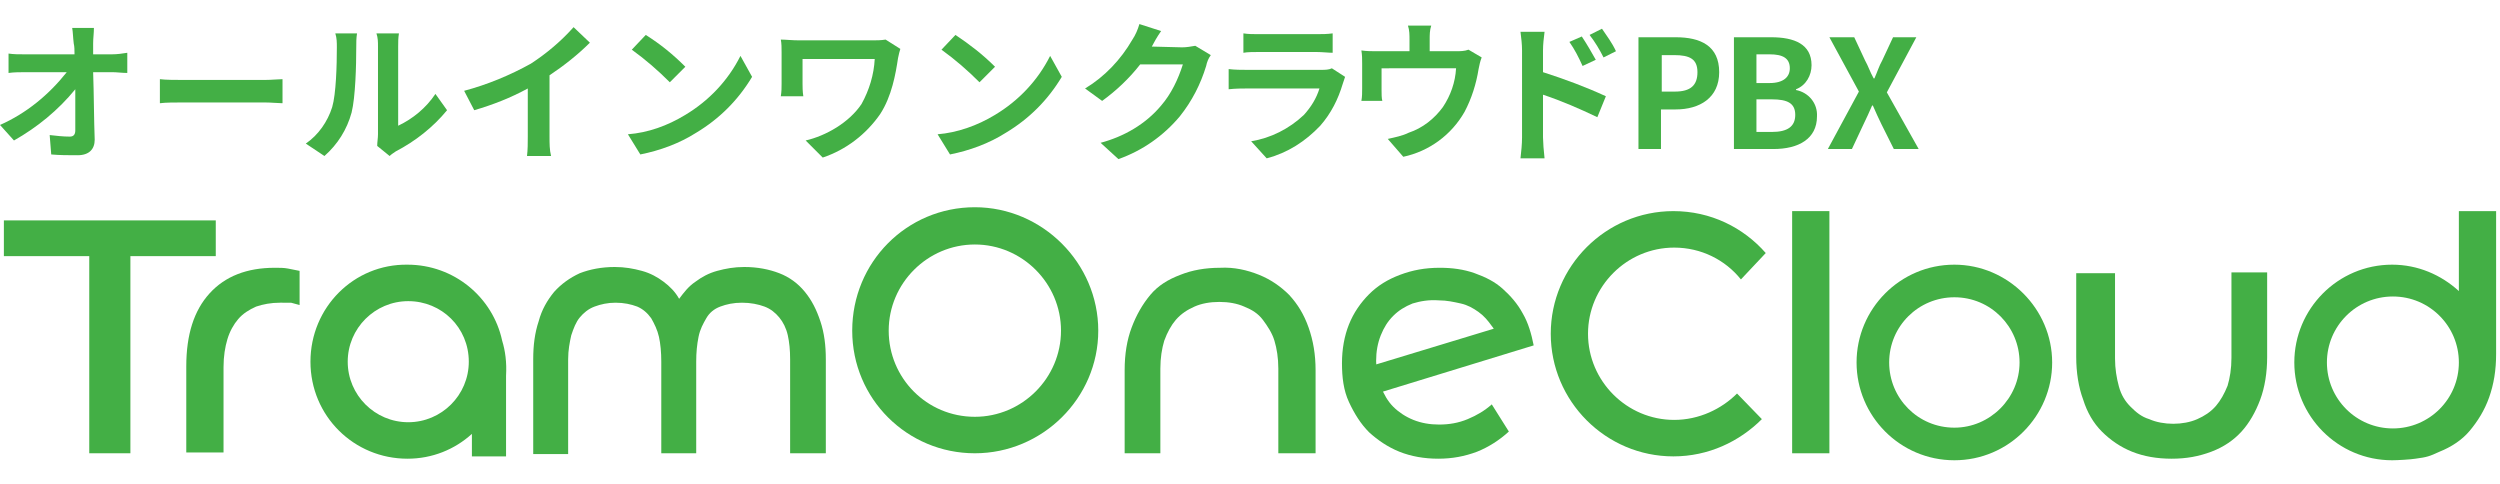
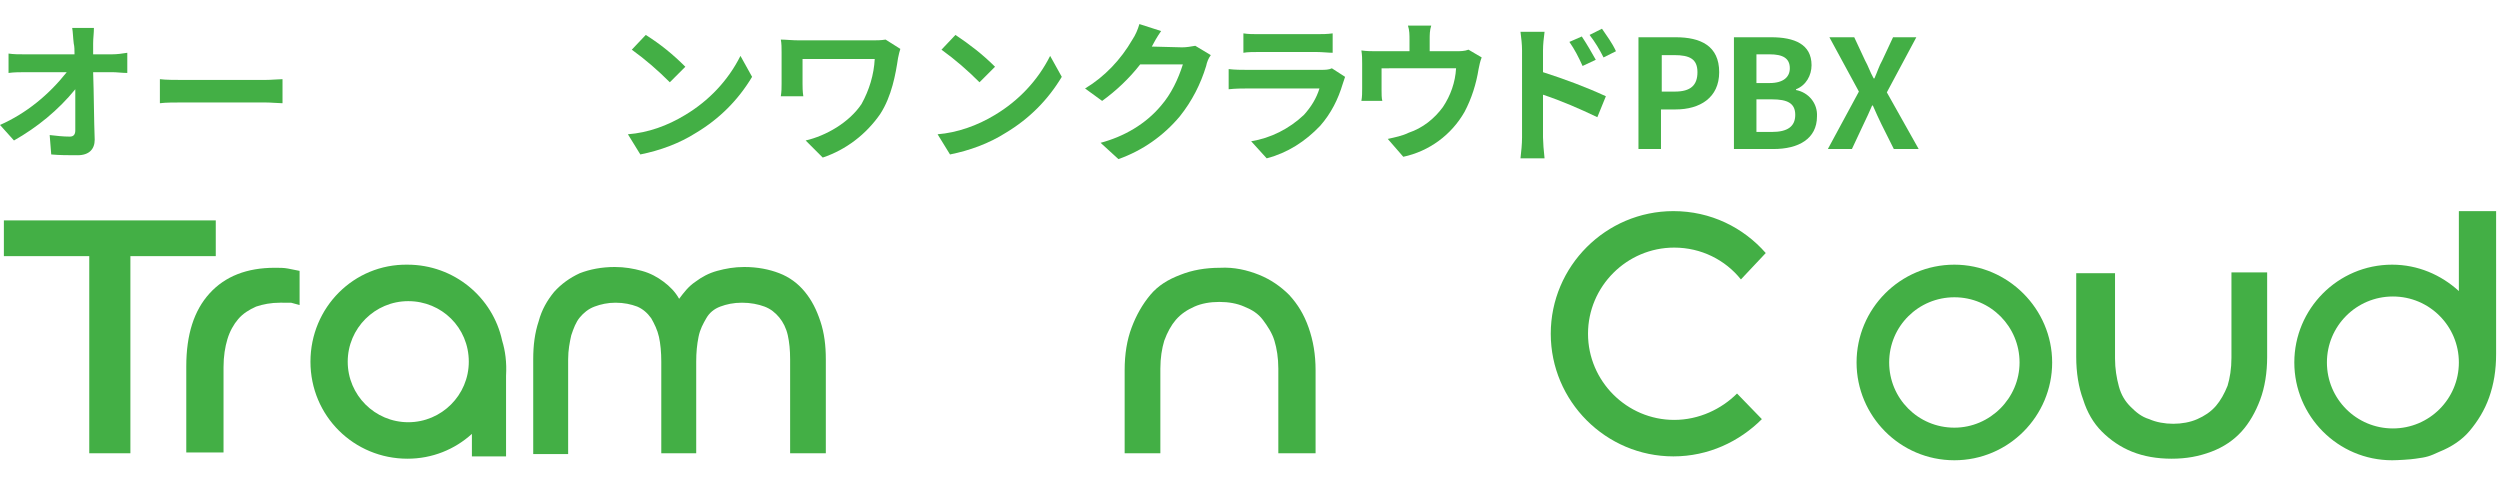
<svg xmlns="http://www.w3.org/2000/svg" version="1.1" id="レイヤー_1" x="0px" y="0px" viewBox="0 0 322.1 62.4" style="enable-background:new 0 0 322.1 62.4;" xml:space="preserve">
  <style type="text/css">
	.st0{fill:#43AF45;}
</style>
  <g>
    <path class="st0" d="M12,5.6V7h2.4c0.7,0,1.4-0.1,2-0.2v2.6c-0.6,0-1.4-0.1-1.9-0.1h-2.5c0.1,2.8,0.1,6.1,0.2,8.7   c0,1.2-0.7,2-2.2,2c-1.2,0-2.3,0-3.4-0.1l-0.2-2.5c0.9,0.1,1.7,0.2,2.6,0.2c0.5,0,0.7-0.3,0.7-0.8c0-1.3,0-3.3,0-5.3   c-2.2,2.7-4.9,4.9-7.9,6.6l-1.8-2c3.4-1.5,6.3-3.9,8.6-6.8H3.3c-0.7,0-1.5,0-2.2,0.1V6.9C1.7,7,2.5,7,3.2,7h6.4c0-0.5,0-1-0.1-1.4   c-0.1-0.8-0.1-1.5-0.2-2h2.8C12.1,4.3,12,4.9,12,5.6z" />
    <path class="st0" d="M23.7,10.3h10.4c0.9,0,1.8-0.1,2.3-0.1v3.1c-0.5,0-1.5-0.1-2.3-0.1H23.7c-1.1,0-2.4,0-3.1,0.1v-3.1   C21.3,10.3,22.7,10.3,23.7,10.3z" />
-     <path class="st0" d="M42.8,13.8c0.5-1.7,0.6-5.4,0.6-7.7c0-0.6,0-1.2-0.2-1.8H46c-0.1,0.6-0.1,1.2-0.1,1.8c0,2.3-0.1,6.4-0.6,8.4   c-0.6,2.2-1.8,4.1-3.5,5.6l-2.4-1.6C41,17.4,42.2,15.7,42.8,13.8z M48.7,17.3V6c0-0.6,0-1.1-0.2-1.7h2.9c-0.1,0.6-0.1,1.1-0.1,1.7   v10.2c1.9-0.9,3.6-2.3,4.8-4.1l1.5,2.1c-1.8,2.2-4.1,4-6.6,5.3c-0.3,0.2-0.6,0.4-0.8,0.6l-1.6-1.3C48.6,18.3,48.7,17.8,48.7,17.3z" />
-     <path class="st0" d="M68.4,8.2c2-1.3,3.9-2.9,5.5-4.7l2.1,2c-1.6,1.6-3.4,3-5.2,4.2v7.9c0,0.9,0,1.7,0.2,2.5h-3.1   c0.1-0.8,0.1-1.7,0.1-2.5v-6.2c-2.2,1.2-4.5,2.1-6.9,2.8l-1.3-2.5C62.8,10.9,65.7,9.7,68.4,8.2z" />
    <path class="st0" d="M88.3,14.8c3-1.8,5.5-4.4,7.1-7.6l1.5,2.7c-1.8,3-4.2,5.4-7.2,7.2c-2.2,1.4-4.7,2.3-7.2,2.8l-1.6-2.6   C83.5,17.1,86,16.2,88.3,14.8z M88.3,8.6l-2,2c-1.5-1.5-3.1-2.9-4.9-4.2l1.8-1.9C85.1,5.7,86.7,7,88.3,8.6z" />
    <path class="st0" d="M115.7,7.5c-0.3,2-0.8,4.9-2.3,7.2c-1.8,2.6-4.4,4.6-7.4,5.6l-2.2-2.2c2.6-0.6,5.6-2.3,7.2-4.7   c1-1.8,1.6-3.8,1.7-5.8h-9.3v3.2c0,0.3,0,1,0.1,1.6h-2.9c0.1-0.6,0.1-1.1,0.1-1.6V6.7c0-0.5,0-1.1-0.1-1.6c0.6,0,1.5,0.1,2.4,0.1   h9.3c0.6,0,1.2,0,1.8-0.1l1.9,1.2C115.9,6.6,115.8,7,115.7,7.5z" />
    <path class="st0" d="M128.2,14.8c3-1.8,5.5-4.4,7.1-7.6l1.5,2.7c-1.8,3-4.2,5.4-7.2,7.2c-2.2,1.4-4.7,2.3-7.2,2.8l-1.6-2.6   C123.3,17.1,125.9,16.2,128.2,14.8L128.2,14.8z M128.2,8.6l-2,2c-1.5-1.5-3.1-2.9-4.9-4.2l1.8-1.9C124.9,5.7,126.6,7,128.2,8.6z" />
    <path class="st0" d="M148.4,6L148.4,6l3.9,0.1c0.6,0,1.1-0.1,1.7-0.2l2,1.2c-0.3,0.4-0.5,0.9-0.6,1.4c-0.7,2.3-1.8,4.5-3.4,6.5   c-2.1,2.5-4.8,4.4-7.9,5.5l-2.3-2.1c3-0.8,5.8-2.4,7.8-4.8c1.3-1.5,2.2-3.4,2.8-5.3h-5.5c-1.4,1.8-3.1,3.4-4.9,4.7l-2.2-1.6   c2.5-1.5,4.6-3.7,6.1-6.3c0.4-0.6,0.7-1.3,0.9-2l2.8,0.9C149.1,4.7,148.6,5.6,148.4,6L148.4,6z" />
    <path class="st0" d="M173,10.8c-0.6,2-1.5,3.8-2.9,5.4c-1.9,2-4.2,3.5-6.9,4.2l-2-2.2c2.5-0.4,4.9-1.6,6.8-3.4c0.9-1,1.6-2.1,2-3.4   h-9.4c-0.5,0-1.4,0-2.3,0.1V8.9c0.8,0.1,1.7,0.1,2.3,0.1h9.6c0.5,0,1,0,1.4-0.2l1.7,1.1C173.2,10.2,173.1,10.5,173,10.8L173,10.8z    M162.1,4.4h7.5c0.7,0,1.4,0,2.1-0.1v2.5c-0.5,0-1.4-0.1-2.1-0.1h-7.4c-0.6,0-1.5,0-2,0.1V4.3C160.8,4.4,161.5,4.4,162.1,4.4   L162.1,4.4z" />
-     <path class="st0" d="M184.2,5.1v1.5h3.4c0.5,0,1.1,0,1.6-0.2l1.7,1c-0.2,0.5-0.3,1-0.4,1.5c-0.3,1.9-0.9,3.8-1.8,5.5   c-1.7,3-4.6,5.1-7.9,5.8l-2-2.3c0.9-0.2,1.9-0.4,2.7-0.8c1.8-0.6,3.3-1.8,4.4-3.3c1-1.5,1.6-3.2,1.7-5H178v2.8c0,0.4,0,1.1,0.1,1.4   h-2.7c0.1-0.5,0.1-1.1,0.1-1.6V8.2c0-0.6,0-1.1-0.1-1.7c0.7,0.1,1.3,0.1,2,0.1h4.2V5.1c0-0.6,0-1.2-0.2-1.8h3   C184.2,3.9,184.2,4.5,184.2,5.1L184.2,5.1z" />
+     <path class="st0" d="M184.2,5.1v1.5h3.4c0.5,0,1.1,0,1.6-0.2l1.7,1c-0.2,0.5-0.3,1-0.4,1.5c-0.3,1.9-0.9,3.8-1.8,5.5   c-1.7,3-4.6,5.1-7.9,5.8l-2-2.3c0.9-0.2,1.9-0.4,2.7-0.8c1.8-0.6,3.3-1.8,4.4-3.3c1-1.5,1.6-3.2,1.7-5H178v2.8c0,0.4,0,1.1,0.1,1.4   h-2.7c0.1-0.5,0.1-1.1,0.1-1.6V8.2c0-0.6,0-1.1-0.1-1.7c0.7,0.1,1.3,0.1,2,0.1h4.2V5.1c0-0.6,0-1.2-0.2-1.8h3   C184.2,3.9,184.2,4.5,184.2,5.1L184.2,5.1" />
    <path class="st0" d="M196.1,6.5c0-0.8-0.1-1.6-0.2-2.4h3.1c-0.1,0.8-0.2,1.6-0.2,2.4v2.8c2.8,0.9,5.5,1.9,8.1,3.1l-1.1,2.7   c-2.3-1.1-4.6-2.1-7-2.9v5.5c0,0.5,0.1,1.9,0.2,2.7h-3.1c0.1-0.9,0.2-1.8,0.2-2.7L196.1,6.5z M205.6,7.7l-1.7,0.8   c-0.5-1.1-1-2.1-1.7-3.1l1.6-0.7C204.4,5.6,205.1,6.8,205.6,7.7L205.6,7.7z M208.2,6.6l-1.6,0.8c-0.5-1-1.1-2-1.8-2.9l1.6-0.8   C207,4.6,207.7,5.5,208.2,6.6L208.2,6.6z" />
    <path class="st0" d="M211.2,4.8h4.7c3.2,0,5.6,1.1,5.6,4.5c0,3.3-2.5,4.8-5.6,4.8h-1.9v5.1h-2.9V4.8z M215.8,11.8   c2,0,2.9-0.8,2.9-2.5s-1-2.2-3-2.2h-1.6v4.7H215.8z" />
    <path class="st0" d="M223.4,4.8h4.8c3,0,5.2,0.9,5.2,3.6c0,1.3-0.7,2.6-2,3.1v0.1c1.6,0.3,2.8,1.7,2.7,3.4c0,2.9-2.4,4.2-5.6,4.2   h-5.1V4.8z M228,10.7c1.8,0,2.6-0.8,2.6-1.9c0-1.3-0.9-1.8-2.6-1.8h-1.7v3.7H228z M228.3,17c2,0,3-0.7,3-2.2s-1-2-3-2h-2V17H228.3z   " />
    <path class="st0" d="M239.5,11.8l-3.8-7h3.2l1.4,3c0.4,0.7,0.6,1.4,1.1,2.3h0.1c0.4-0.9,0.6-1.6,1-2.3l1.4-3h3l-3.8,7.1l4.1,7.3   h-3.2l-1.6-3.2c-0.4-0.8-0.7-1.5-1.1-2.4h-0.1c-0.4,0.9-0.7,1.6-1.1,2.4l-1.5,3.2h-3.1L239.5,11.8z" />
    <g>
      <g>
        <path class="st0" d="M162.2,35.4c1.5,0.6,2.8,1.5,3.9,2.6c1.1,1.2,1.9,2.5,2.5,4.2s0.9,3.5,0.9,5.5v10.7h-4.8V47.5     c0-1.4-0.2-2.6-0.5-3.6s-0.9-1.9-1.5-2.7s-1.4-1.3-2.4-1.7c-0.9-0.4-2-0.6-3.2-0.6s-2.3,0.2-3.2,0.6c-0.9,0.4-1.7,0.9-2.4,1.7     c-0.6,0.7-1.1,1.6-1.5,2.7c-0.3,1-0.5,2.2-0.5,3.6v10.9h-4.6V47.7c0-2.1,0.3-3.9,0.9-5.5c0.6-1.6,1.4-3,2.4-4.2s2.3-2,3.9-2.6     c1.5-0.6,3.2-0.9,5.1-0.9C159,34.4,160.7,34.8,162.2,35.4z" />
-         <path class="st0" d="M182,39.1c-1,0.4-1.8,0.9-2.5,1.6s-1.2,1.5-1.6,2.5c-0.4,1-0.6,2.1-0.6,3.3c0,1.2,0.2,2.3,0.6,3.3     s0.9,1.9,1.6,2.6c0.7,0.7,1.6,1.3,2.6,1.7s2.1,0.6,3.3,0.6c1.3,0,2.5-0.2,3.7-0.7c1.2-0.5,2.2-1.1,3.1-1.9l2.2,3.5     c-1.2,1.1-2.6,2-4.1,2.6c-1.6,0.6-3.2,0.9-5,0.9c-1.8,0-3.5-0.3-5-0.9c-1.5-0.6-2.8-1.5-3.9-2.5c-1.1-1.1-1.9-2.4-2.6-3.9     s-0.9-3.2-0.9-5c0-1.8,0.3-3.5,0.9-5s1.5-2.8,2.6-3.9s2.4-1.9,4-2.5s3.2-0.9,5.1-0.9c1.6,0,3.1,0.2,4.5,0.7s2.6,1.1,3.6,2     c1,0.9,1.9,1.9,2.6,3.2c0.7,1.2,1.1,2.6,1.4,4.1l-21.2,6.5l-0.9-3.5l19.1-5.8l-1.4,2.6c-0.2-0.9-0.5-1.7-1-2.3     c-0.5-0.7-1-1.3-1.7-1.8c-0.7-0.5-1.4-0.9-2.3-1.1s-1.8-0.4-2.8-0.4C184.1,38.6,183,38.8,182,39.1z" />
-         <path class="st0" d="M230.9,27.2h4.8v31.2h-4.8V27.2z" />
        <path class="st0" d="M272.5,35.2v11c0,1.3,0.2,2.5,0.5,3.6s0.8,1.9,1.5,2.6s1.4,1.3,2.4,1.6c0.9,0.4,2,0.6,3.1,0.6     s2.2-0.2,3.1-0.6s1.7-0.9,2.4-1.7c0.6-0.7,1.1-1.6,1.5-2.6c0.3-1,0.5-2.2,0.5-3.6v-11h4.6V46c0,2-0.3,3.9-0.9,5.5     c-0.6,1.6-1.4,3-2.4,4.1s-2.3,2-3.9,2.6s-3.2,0.9-5.1,0.9c-1.9,0-3.6-0.3-5.1-0.9c-1.5-0.6-2.8-1.5-3.9-2.6     c-1.1-1.1-1.9-2.5-2.4-4.1c-0.6-1.6-0.9-3.5-0.9-5.5V35.2H272.5z" />
-         <path class="st0" d="M125.6,26.7c-8.8,0-15.8,7.1-15.8,15.9s7.1,15.8,15.8,15.8s15.9-7.1,15.9-15.8S134.3,26.7,125.6,26.7z      M125.6,53.7c-6.2,0-11.1-5-11.1-11.1s5-11.1,11.1-11.1c6.1,0,11.1,5,11.1,11.1S131.7,53.7,125.6,53.7z" />
        <path class="st0" d="M215.7,54.1c-6.1,0-11.1-5-11.1-11.1s5-11.1,11.1-11.1c3.5,0,6.6,1.6,8.6,4.1l3.2-3.4     c-2.9-3.3-7.1-5.4-11.9-5.4c-8.7,0-15.8,7.1-15.8,15.8c0,8.7,7.1,15.8,15.8,15.8c4.5,0,8.5-1.9,11.4-4.8l-3.2-3.3     C221.8,52.7,218.9,54.1,215.7,54.1z" />
        <path class="st0" d="M251.8,34.1c-7,0-12.6,5.7-12.6,12.6s5.6,12.6,12.6,12.6s12.6-5.7,12.6-12.6S258.7,34.1,251.8,34.1z      M251.8,55.1c-4.7,0-8.4-3.8-8.4-8.4c0-4.7,3.8-8.4,8.4-8.4c4.7,0,8.4,3.8,8.4,8.4C260.2,51.3,256.4,55.1,251.8,55.1z" />
        <path class="st0" d="M316.8,27.2v10.3c-2.3-2.1-5.3-3.4-8.6-3.4c-7,0-12.6,5.7-12.6,12.6s5.6,12.6,12.6,12.6c0.7,0,2.4-0.1,3-0.2     c1.5-0.2,1.8-0.3,3.1-0.9c1.5-0.6,2.9-1.5,3.9-2.7s1.9-2.6,2.5-4.3c0.6-1.7,0.9-3.5,0.9-5.6V27.2H316.8z M308.3,55.2     c-4.7,0-8.5-3.8-8.5-8.5c0-4.7,3.8-8.5,8.5-8.5c4.7,0,8.5,3.8,8.5,8.5S313,55.2,308.3,55.2z" />
      </g>
      <g>
        <path class="st0" d="M27.8,33h-11v25.4h-5.3V33h-11v-4.6h27.3V33z" />
        <path class="st0" d="M37.1,34.6c0.5,0.1,1,0.2,1.5,0.3v4.4c-0.4-0.1-0.7-0.2-1.1-0.3C37,39,36.6,39,36.1,39     c-1.2,0-2.2,0.2-3.1,0.5c-0.9,0.4-1.7,0.9-2.3,1.6c-0.6,0.7-1.1,1.6-1.4,2.6c-0.3,1-0.5,2.2-0.5,3.6v11H24V47.2     c0-4.1,1-7.2,3-9.4c2-2.2,4.8-3.3,8.4-3.3C36,34.5,36.6,34.5,37.1,34.6z" />
        <path class="st0" d="M85.2,58.4V46.6c0-1.2-0.1-2.3-0.3-3.2c-0.2-0.9-0.6-1.7-1-2.4c-0.5-0.7-1.1-1.2-1.8-1.5     c-0.8-0.3-1.7-0.5-2.8-0.5c-1,0-1.9,0.2-2.7,0.5s-1.4,0.8-1.9,1.4s-0.8,1.4-1.1,2.3c-0.2,0.9-0.4,1.9-0.4,3.1v12.2h-4.5V46.3     c0-1.8,0.2-3.4,0.7-4.9c0.4-1.5,1.1-2.7,2-3.8c0.9-1,2-1.8,3.3-2.4c1.3-0.5,2.8-0.8,4.5-0.8c1.3,0,2.4,0.2,3.5,0.5s2,0.8,2.8,1.4     c0.8,0.6,1.5,1.3,2,2.2c0.5,0.9,1,1.8,1.3,2.9h-2.6c0.3-1.1,0.8-2,1.3-2.9c0.6-0.8,1.2-1.6,2.1-2.2c0.8-0.6,1.7-1.1,2.8-1.4     c1.1-0.3,2.2-0.5,3.5-0.5c1.7,0,3.2,0.3,4.5,0.8c1.3,0.5,2.4,1.3,3.3,2.4s1.5,2.3,2,3.8s0.7,3.1,0.7,4.9v12.1h-4.6V46.3     c0-1.2-0.1-2.2-0.3-3.1c-0.2-0.9-0.6-1.7-1.1-2.3c-0.5-0.6-1.1-1.1-1.9-1.4S96.7,39,95.6,39s-2,0.2-2.8,0.5s-1.4,0.8-1.8,1.5     s-0.8,1.4-1,2.4s-0.3,2-0.3,3.2v11.8L85.2,58.4L85.2,58.4z" />
        <path class="st0" d="M64.7,43.9c-1.2-5.6-6.2-9.8-12.2-9.8C45.6,34,40,39.6,40,46.6s5.6,12.5,12.5,12.5c3.2,0,6.1-1.2,8.3-3.2     v2.9h4.4V48.4C65.3,46.7,65.1,45.2,64.7,43.9z M60.4,46.6c0,4.3-3.5,7.8-7.8,7.8s-7.8-3.5-7.8-7.8s3.5-7.8,7.8-7.8     S60.4,42.2,60.4,46.6z" />
      </g>
    </g>
  </g>
</svg>